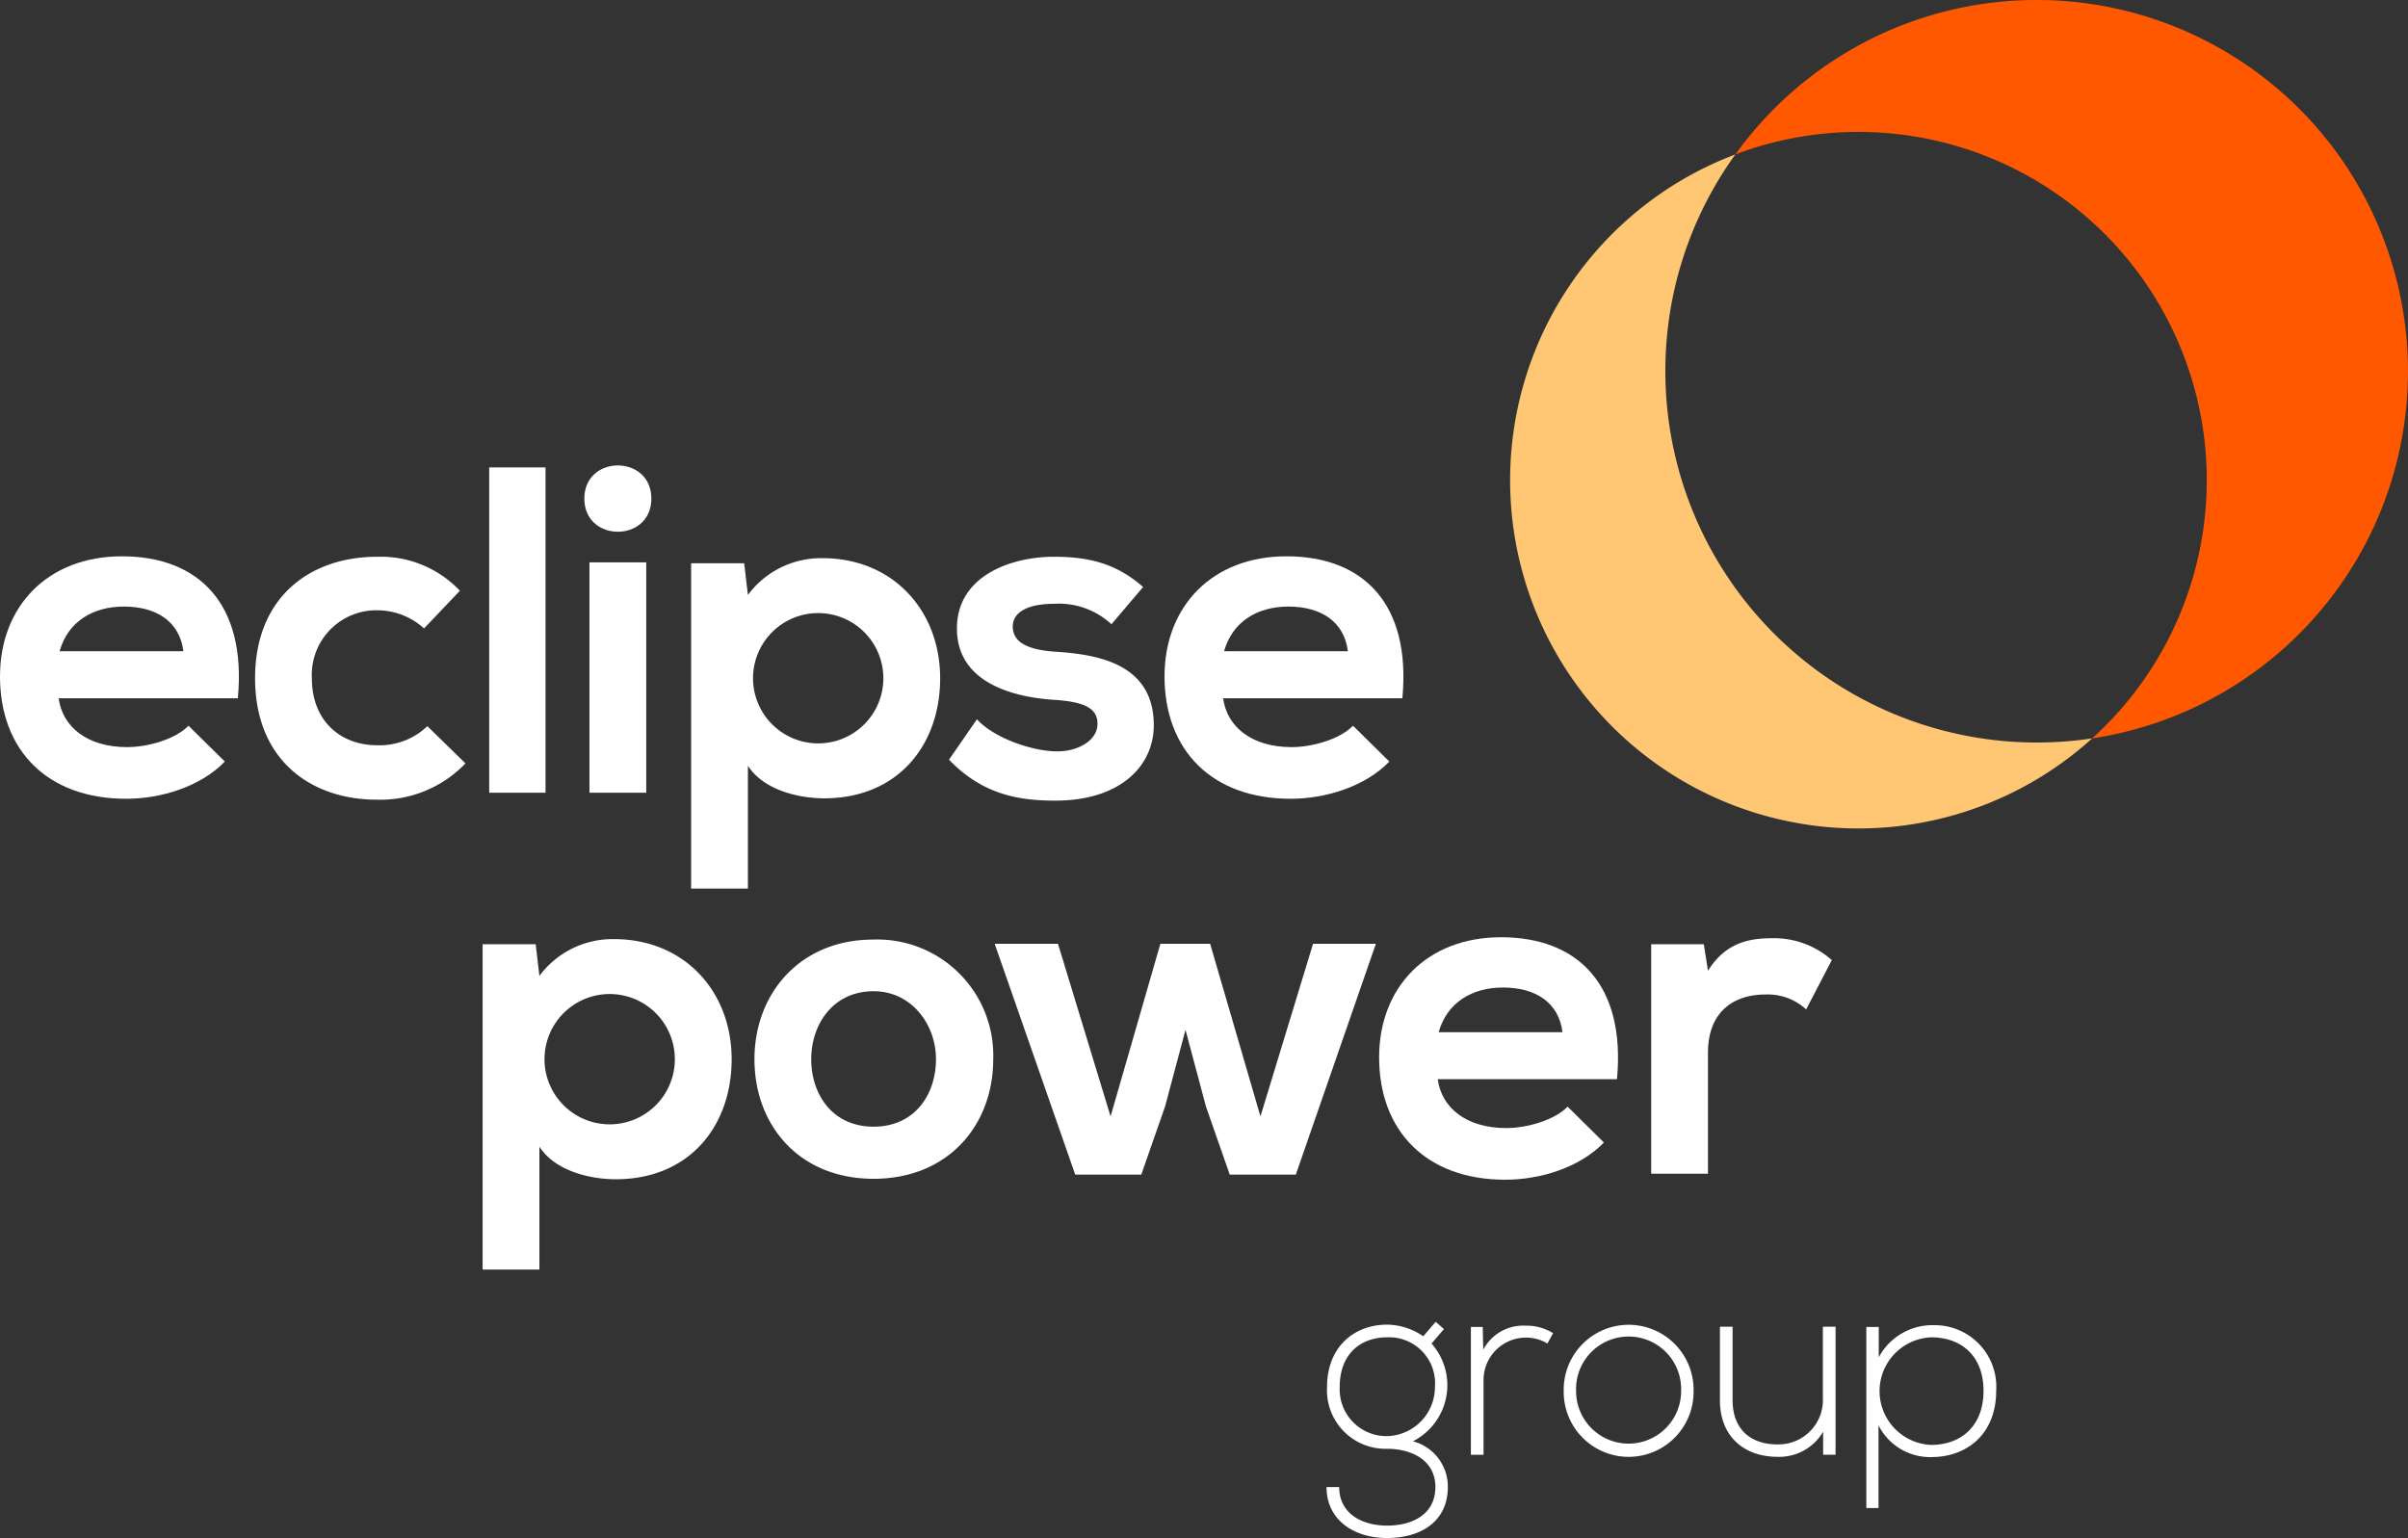
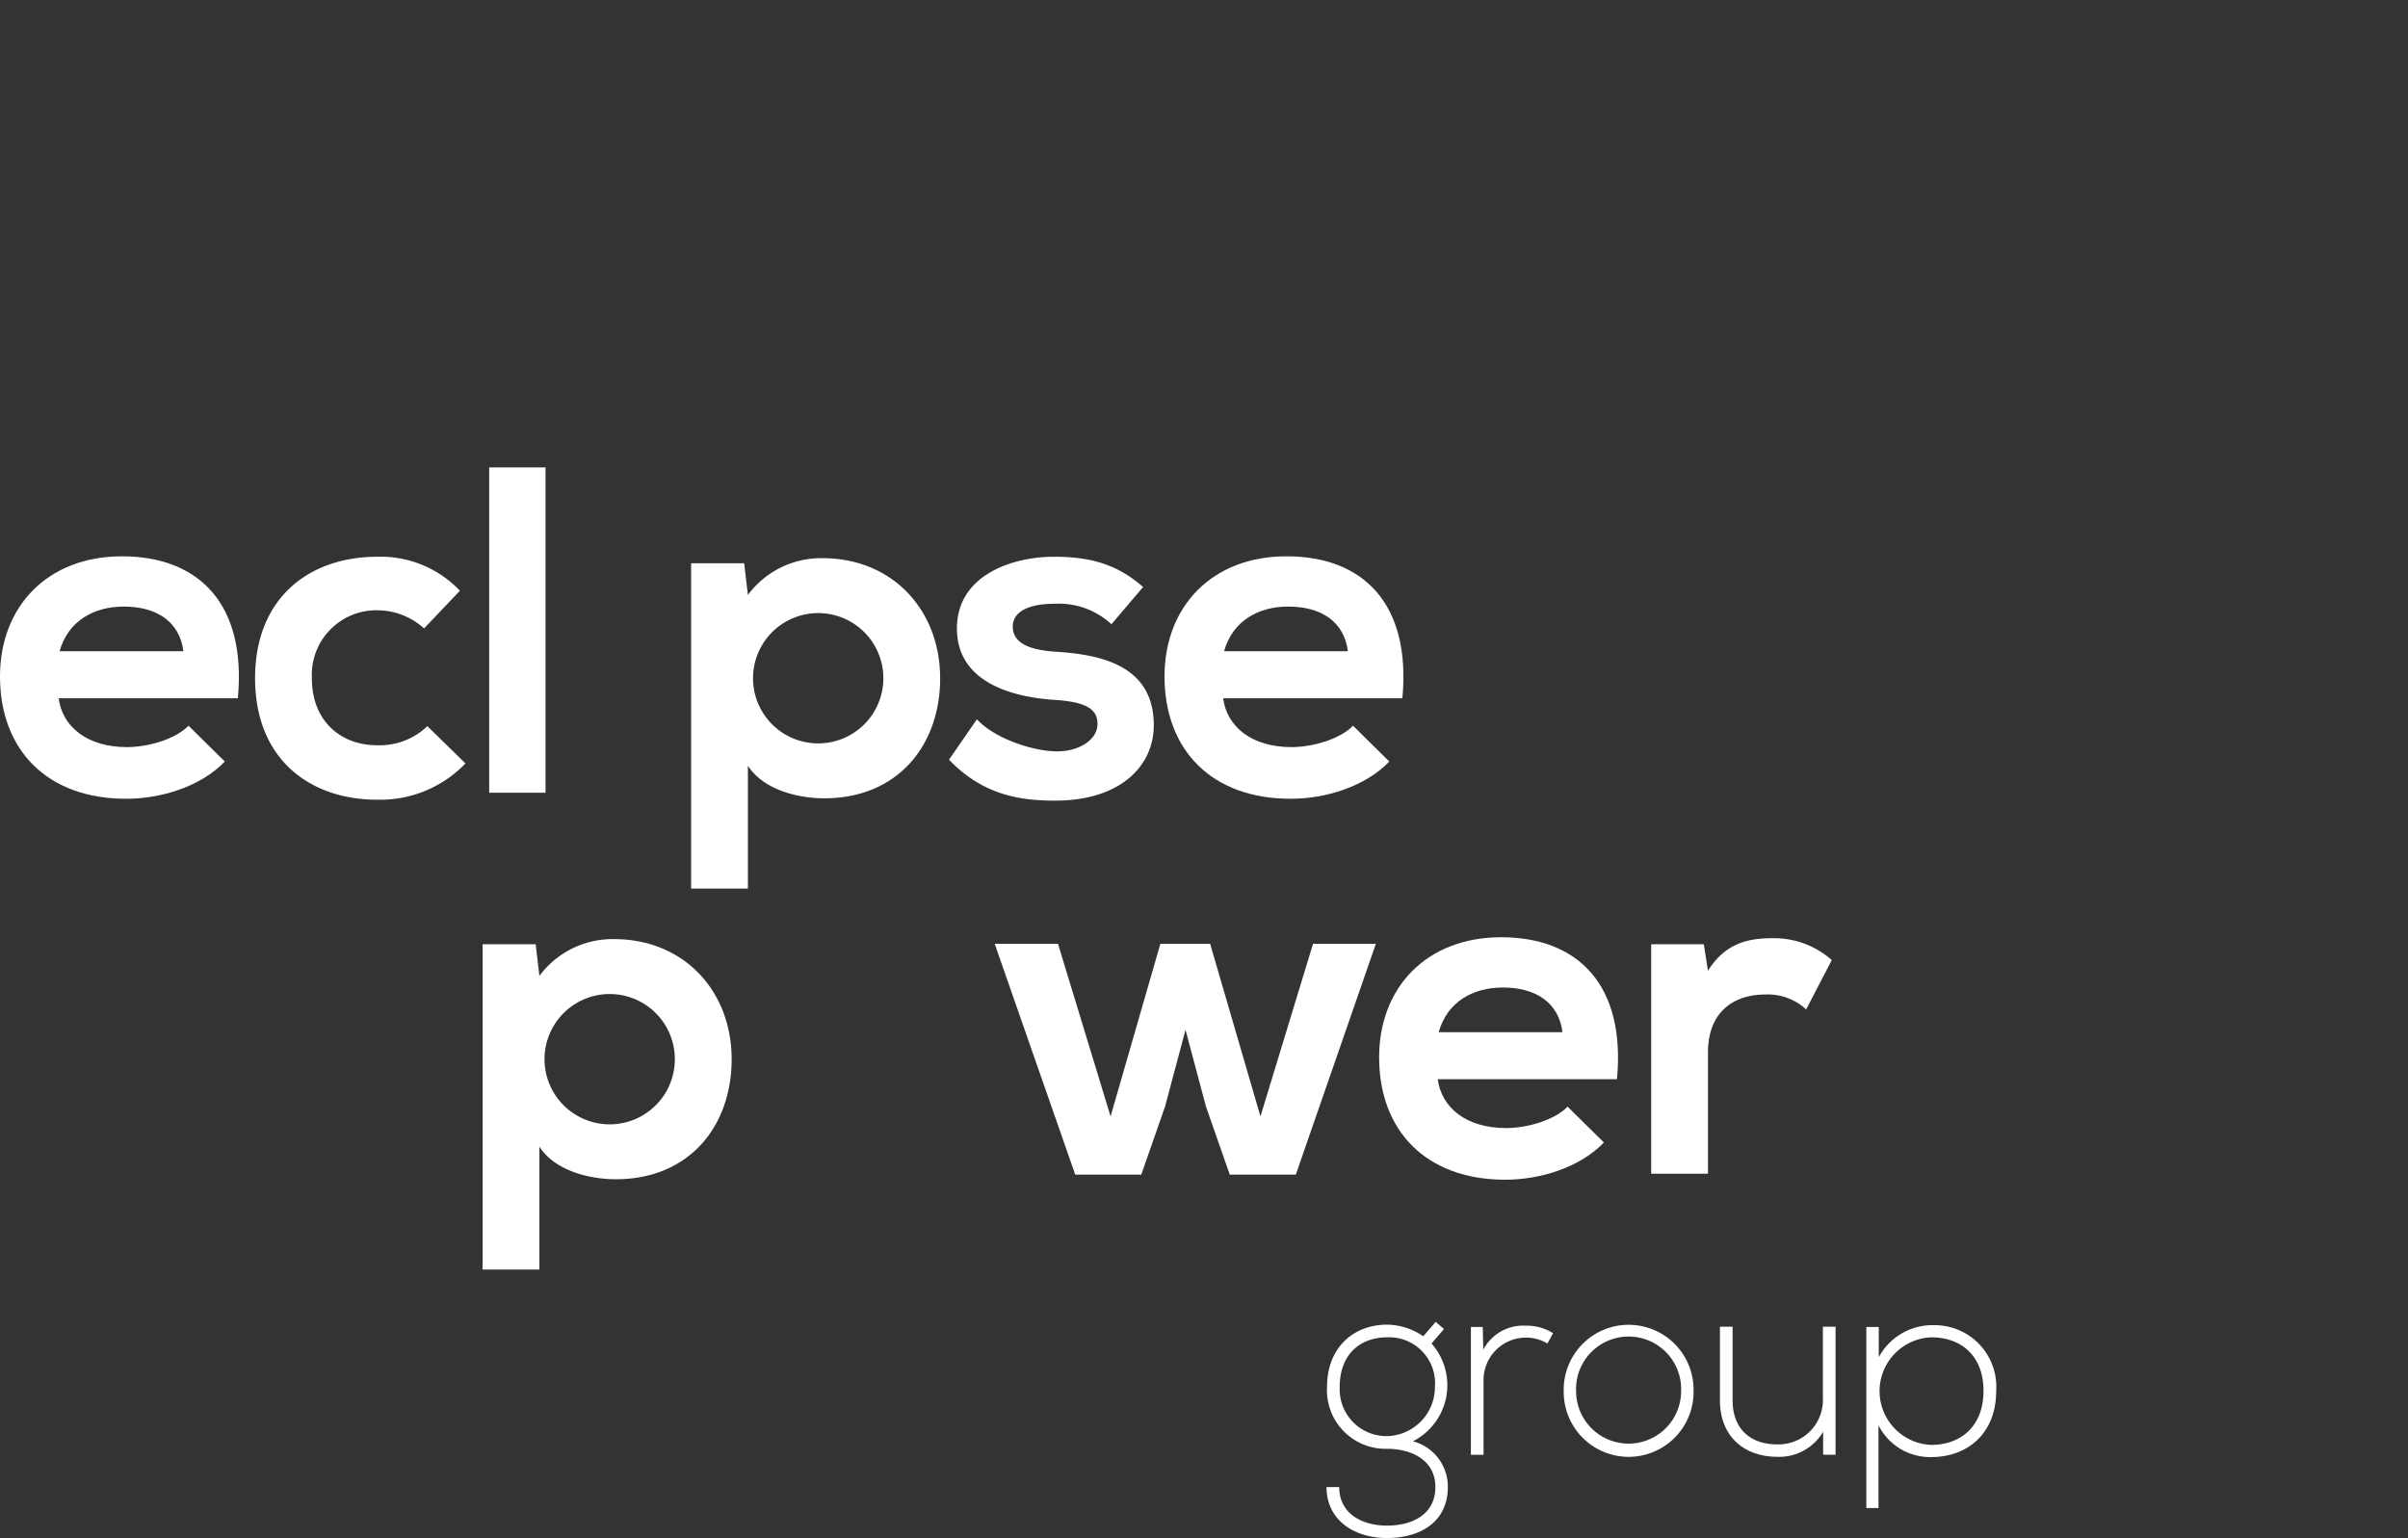
<svg xmlns="http://www.w3.org/2000/svg" id="Group_2763" data-name="Group 2763" width="244.091" height="155.927" viewBox="0 0 244.091 155.927">
  <rect x="0" y="0" width="244.091" height="155.927" fill="#333333" stroke="none" />
  <defs>
    <clipPath id="clip-path">
      <rect id="Rectangle_1753" data-name="Rectangle 1753" width="244.091" height="155.927" fill="none" />
    </clipPath>
  </defs>
  <g id="Group_2763-2" data-name="Group 2763" clip-path="url(#clip-path)">
    <path id="Path_2260" data-name="Path 2260" d="M48.92,128.709V95.728H54.3l.378,3.208a9.239,9.239,0,0,1,7.549-3.727c7.172,0,11.938,5.331,11.938,12.173,0,6.794-4.294,12.173-11.749,12.173-2.454,0-6.087-.755-7.738-3.3v12.457Zm19.487-21.327a6.605,6.605,0,1,0-13.211,0,6.605,6.605,0,0,0,13.211,0" fill="#fff" />
-     <path id="Path_2261" data-name="Path 2261" d="M100.681,107.382c0,6.7-4.577,12.126-12.126,12.126s-12.079-5.426-12.079-12.126c0-6.653,4.624-12.126,12.032-12.126a11.759,11.759,0,0,1,12.173,12.126m-18.449,0c0,3.539,2.123,6.842,6.323,6.842s6.322-3.3,6.322-6.842c0-3.492-2.453-6.889-6.322-6.889-4.152,0-6.323,3.4-6.323,6.889" fill="#fff" />
    <path id="Path_2262" data-name="Path 2262" d="M122.668,95.681l5.1,17.5,5.332-17.5h6.369l-8.115,23.4h-6.7l-2.407-6.889-2.076-7.785-2.076,7.785-2.406,6.889h-6.7l-8.163-23.4h6.417l5.332,17.5,5.048-17.5Z" fill="#fff" />
    <path id="Path_2263" data-name="Path 2263" d="M145.739,109.411c.377,2.878,2.878,4.954,6.936,4.954,2.123,0,4.907-.8,6.228-2.17l3.68,3.633c-2.453,2.548-6.464,3.774-10,3.774-8.021,0-12.786-4.954-12.786-12.409,0-7.077,4.812-12.173,12.362-12.173,7.785,0,12.645,4.813,11.748,14.391Zm12.645-4.766c-.378-3.02-2.737-4.529-6.039-4.529-3.115,0-5.662,1.509-6.512,4.529Z" fill="#fff" />
    <path id="Path_2264" data-name="Path 2264" d="M172.709,95.728l.425,2.69c1.793-2.879,4.2-3.3,6.558-3.3a8.826,8.826,0,0,1,5.992,2.217l-2.6,5a5.75,5.75,0,0,0-4.152-1.51c-3.019,0-5.8,1.6-5.8,5.9v12.267h-5.757V95.728Z" fill="#fff" />
    <path id="Path_2265" data-name="Path 2265" d="M5.945,70.79c.377,2.878,2.878,4.954,6.936,4.954,2.123,0,4.907-.8,6.228-2.17l3.68,3.633c-2.453,2.548-6.464,3.774-10,3.774C4.765,80.981,0,76.027,0,68.572,0,61.495,4.812,56.4,12.362,56.4c7.785,0,12.645,4.813,11.749,14.391ZM18.59,66.024c-.378-3.02-2.737-4.529-6.039-4.529-3.115,0-5.662,1.509-6.512,4.529Z" fill="#fff" />
    <path id="Path_2266" data-name="Path 2266" d="M47.183,77.395a11.966,11.966,0,0,1-8.965,3.68c-6.747,0-12.362-4.057-12.362-12.314s5.615-12.315,12.362-12.315a11.05,11.05,0,0,1,8.4,3.444l-3.633,3.822a7.065,7.065,0,0,0-4.671-1.84,6.544,6.544,0,0,0-6.7,6.889c0,4.435,3.02,6.794,6.606,6.794a6.992,6.992,0,0,0,5.1-1.935Z" fill="#fff" />
    <rect id="Rectangle_1752" data-name="Rectangle 1752" width="5.709" height="32.981" transform="translate(49.589 47.387)" fill="#fff" />
-     <path id="Path_2267" data-name="Path 2267" d="M66.027,50.548c0,4.482-6.794,4.482-6.794,0s6.794-4.483,6.794,0m-6.275,29.82h5.756V57.012H59.752Z" fill="#fff" />
    <path id="Path_2268" data-name="Path 2268" d="M70.056,90.088V57.107h5.379l.378,3.208a9.239,9.239,0,0,1,7.549-3.727c7.172,0,11.938,5.331,11.938,12.173,0,6.794-4.294,12.173-11.749,12.173-2.454,0-6.087-.755-7.738-3.3V90.088ZM89.543,68.761a6.605,6.605,0,1,0-13.211,0,6.605,6.605,0,0,0,13.211,0" fill="#fff" />
    <path id="Path_2269" data-name="Path 2269" d="M112.663,63.287a7.846,7.846,0,0,0-5.757-2.076c-2.736,0-4.246.849-4.246,2.312,0,1.51,1.368,2.359,4.341,2.548,4.388.283,9.955,1.274,9.955,7.455,0,4.1-3.349,7.644-10,7.644-3.681,0-7.361-.614-10.758-4.152l2.831-4.1c1.651,1.84,5.426,3.208,8.021,3.255,2.17.047,4.2-1.085,4.2-2.784,0-1.6-1.322-2.265-4.624-2.453C102.235,70.6,97,69,97,63.712c0-5.379,5.568-7.267,9.814-7.267,3.633,0,6.37.708,9.06,3.067Z" fill="#fff" />
    <path id="Path_2270" data-name="Path 2270" d="M123.986,70.79c.377,2.878,2.878,4.954,6.936,4.954,2.123,0,4.907-.8,6.228-2.17l3.68,3.633c-2.453,2.548-6.464,3.774-10,3.774-8.021,0-12.786-4.954-12.786-12.409,0-7.077,4.812-12.173,12.362-12.173,7.785,0,12.645,4.813,11.749,14.391Zm12.645-4.766c-.378-3.02-2.737-4.529-6.039-4.529-3.115,0-5.662,1.509-6.512,4.529Z" fill="#fff" />
-     <path id="Path_2271" data-name="Path 2271" d="M212.077,74.859A37.657,37.657,0,0,1,168.812,37.64a37.461,37.461,0,0,1,7.1-21.989l-.018.01a35.306,35.306,0,1,0,38.7,56.676q-1.2,1.323-2.517,2.522" fill="#ffc674" />
-     <path id="Path_2272" data-name="Path 2272" d="M206.451,0a37.569,37.569,0,0,0-30.532,15.641l-.008.01a35.307,35.307,0,0,1,36.166,59.208l.032-.005A37.641,37.641,0,0,0,206.451,0" fill="#ff5800" />
    <path id="Path_2273" data-name="Path 2273" d="M145.53,134.007l.839.734-1.259,1.468a6.375,6.375,0,0,1-1.887,9.911,4.749,4.749,0,0,1,3.539,4.641c0,3.488-2.727,5.166-6.162,5.166s-6.135-1.888-6.135-5.166h1.285c0,2.649,2.254,3.907,4.85,3.907s4.9-1.153,4.9-3.907c0-2.779-2.49-3.88-4.9-3.88a5.94,5.94,0,0,1-6.083-6.267c0-4.038,2.727-6.319,6.083-6.319a6.573,6.573,0,0,1,3.671,1.18Zm-9.728,6.607a4.745,4.745,0,0,0,4.8,4.982,4.97,4.97,0,0,0,4.851-4.982,4.659,4.659,0,0,0-4.851-5.034c-2.648,0-4.8,1.652-4.8,5.034" fill="#fff" />
    <path id="Path_2274" data-name="Path 2274" d="M150.3,134.531l.053,2.307a4.558,4.558,0,0,1,4.3-2.438,5.056,5.056,0,0,1,2.78.76l-.577,1.049a4.173,4.173,0,0,0-2.2-.6,4.3,4.3,0,0,0-4.274,4.327v7.551H149.1V134.531Z" fill="#fff" />
    <path id="Path_2275" data-name="Path 2275" d="M158.509,141.034a6.583,6.583,0,1,1,13.163,0,6.582,6.582,0,1,1-13.163,0m11.9,0a5.327,5.327,0,1,0-10.646,0,5.323,5.323,0,1,0,10.646,0" fill="#fff" />
    <path id="Path_2276" data-name="Path 2276" d="M184.806,147.484V145.15a5.157,5.157,0,0,1-4.615,2.544c-3.46,0-5.847-2.124-5.847-5.716v-7.473h1.285v7.446c0,2.937,1.81,4.511,4.614,4.484a4.5,4.5,0,0,0,4.536-4.719v-7.211h1.286v12.979Z" fill="#fff" />
    <path id="Path_2277" data-name="Path 2277" d="M189.184,152.886V134.531h1.259V137.6a6.173,6.173,0,0,1,5.611-3.251,6.245,6.245,0,0,1,6.293,6.66c0,4.352-2.937,6.712-6.581,6.712a5.846,5.846,0,0,1-5.349-3.225v8.391Zm11.878-11.878c0-3.645-2.36-5.428-5.3-5.428a5.458,5.458,0,0,0,0,10.907c2.936,0,5.3-1.834,5.3-5.479" fill="#fff" />
  </g>
</svg>